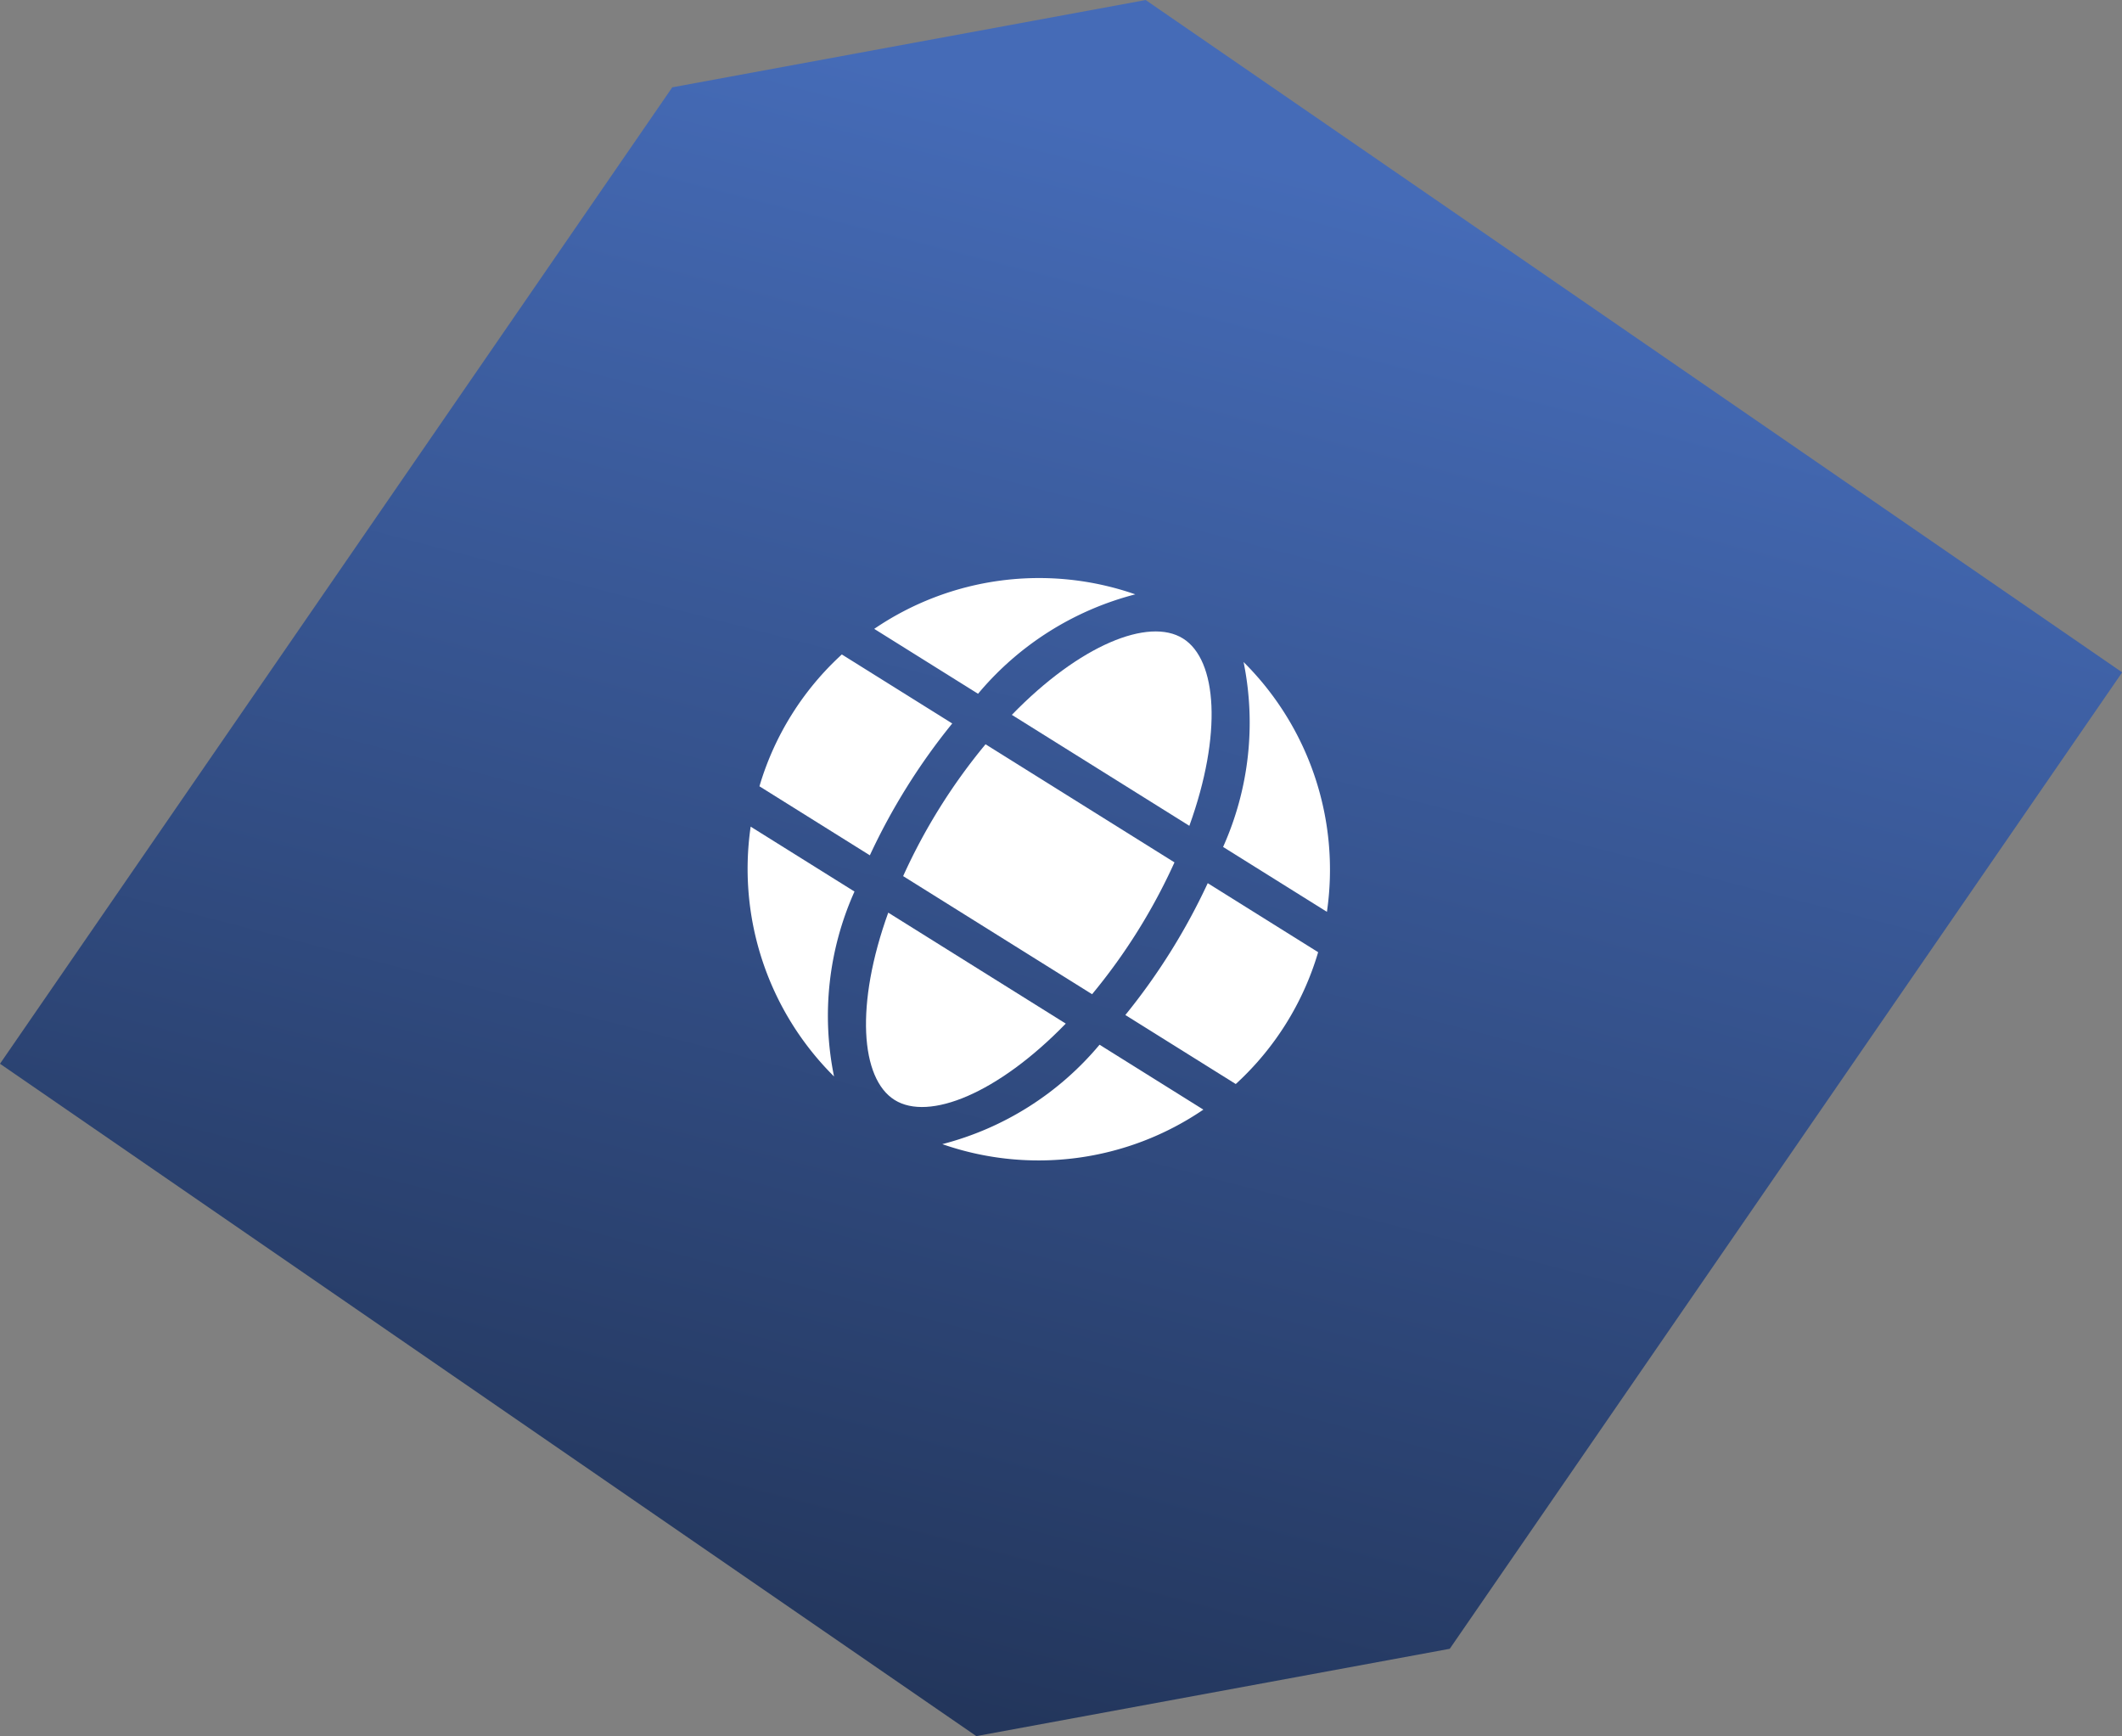
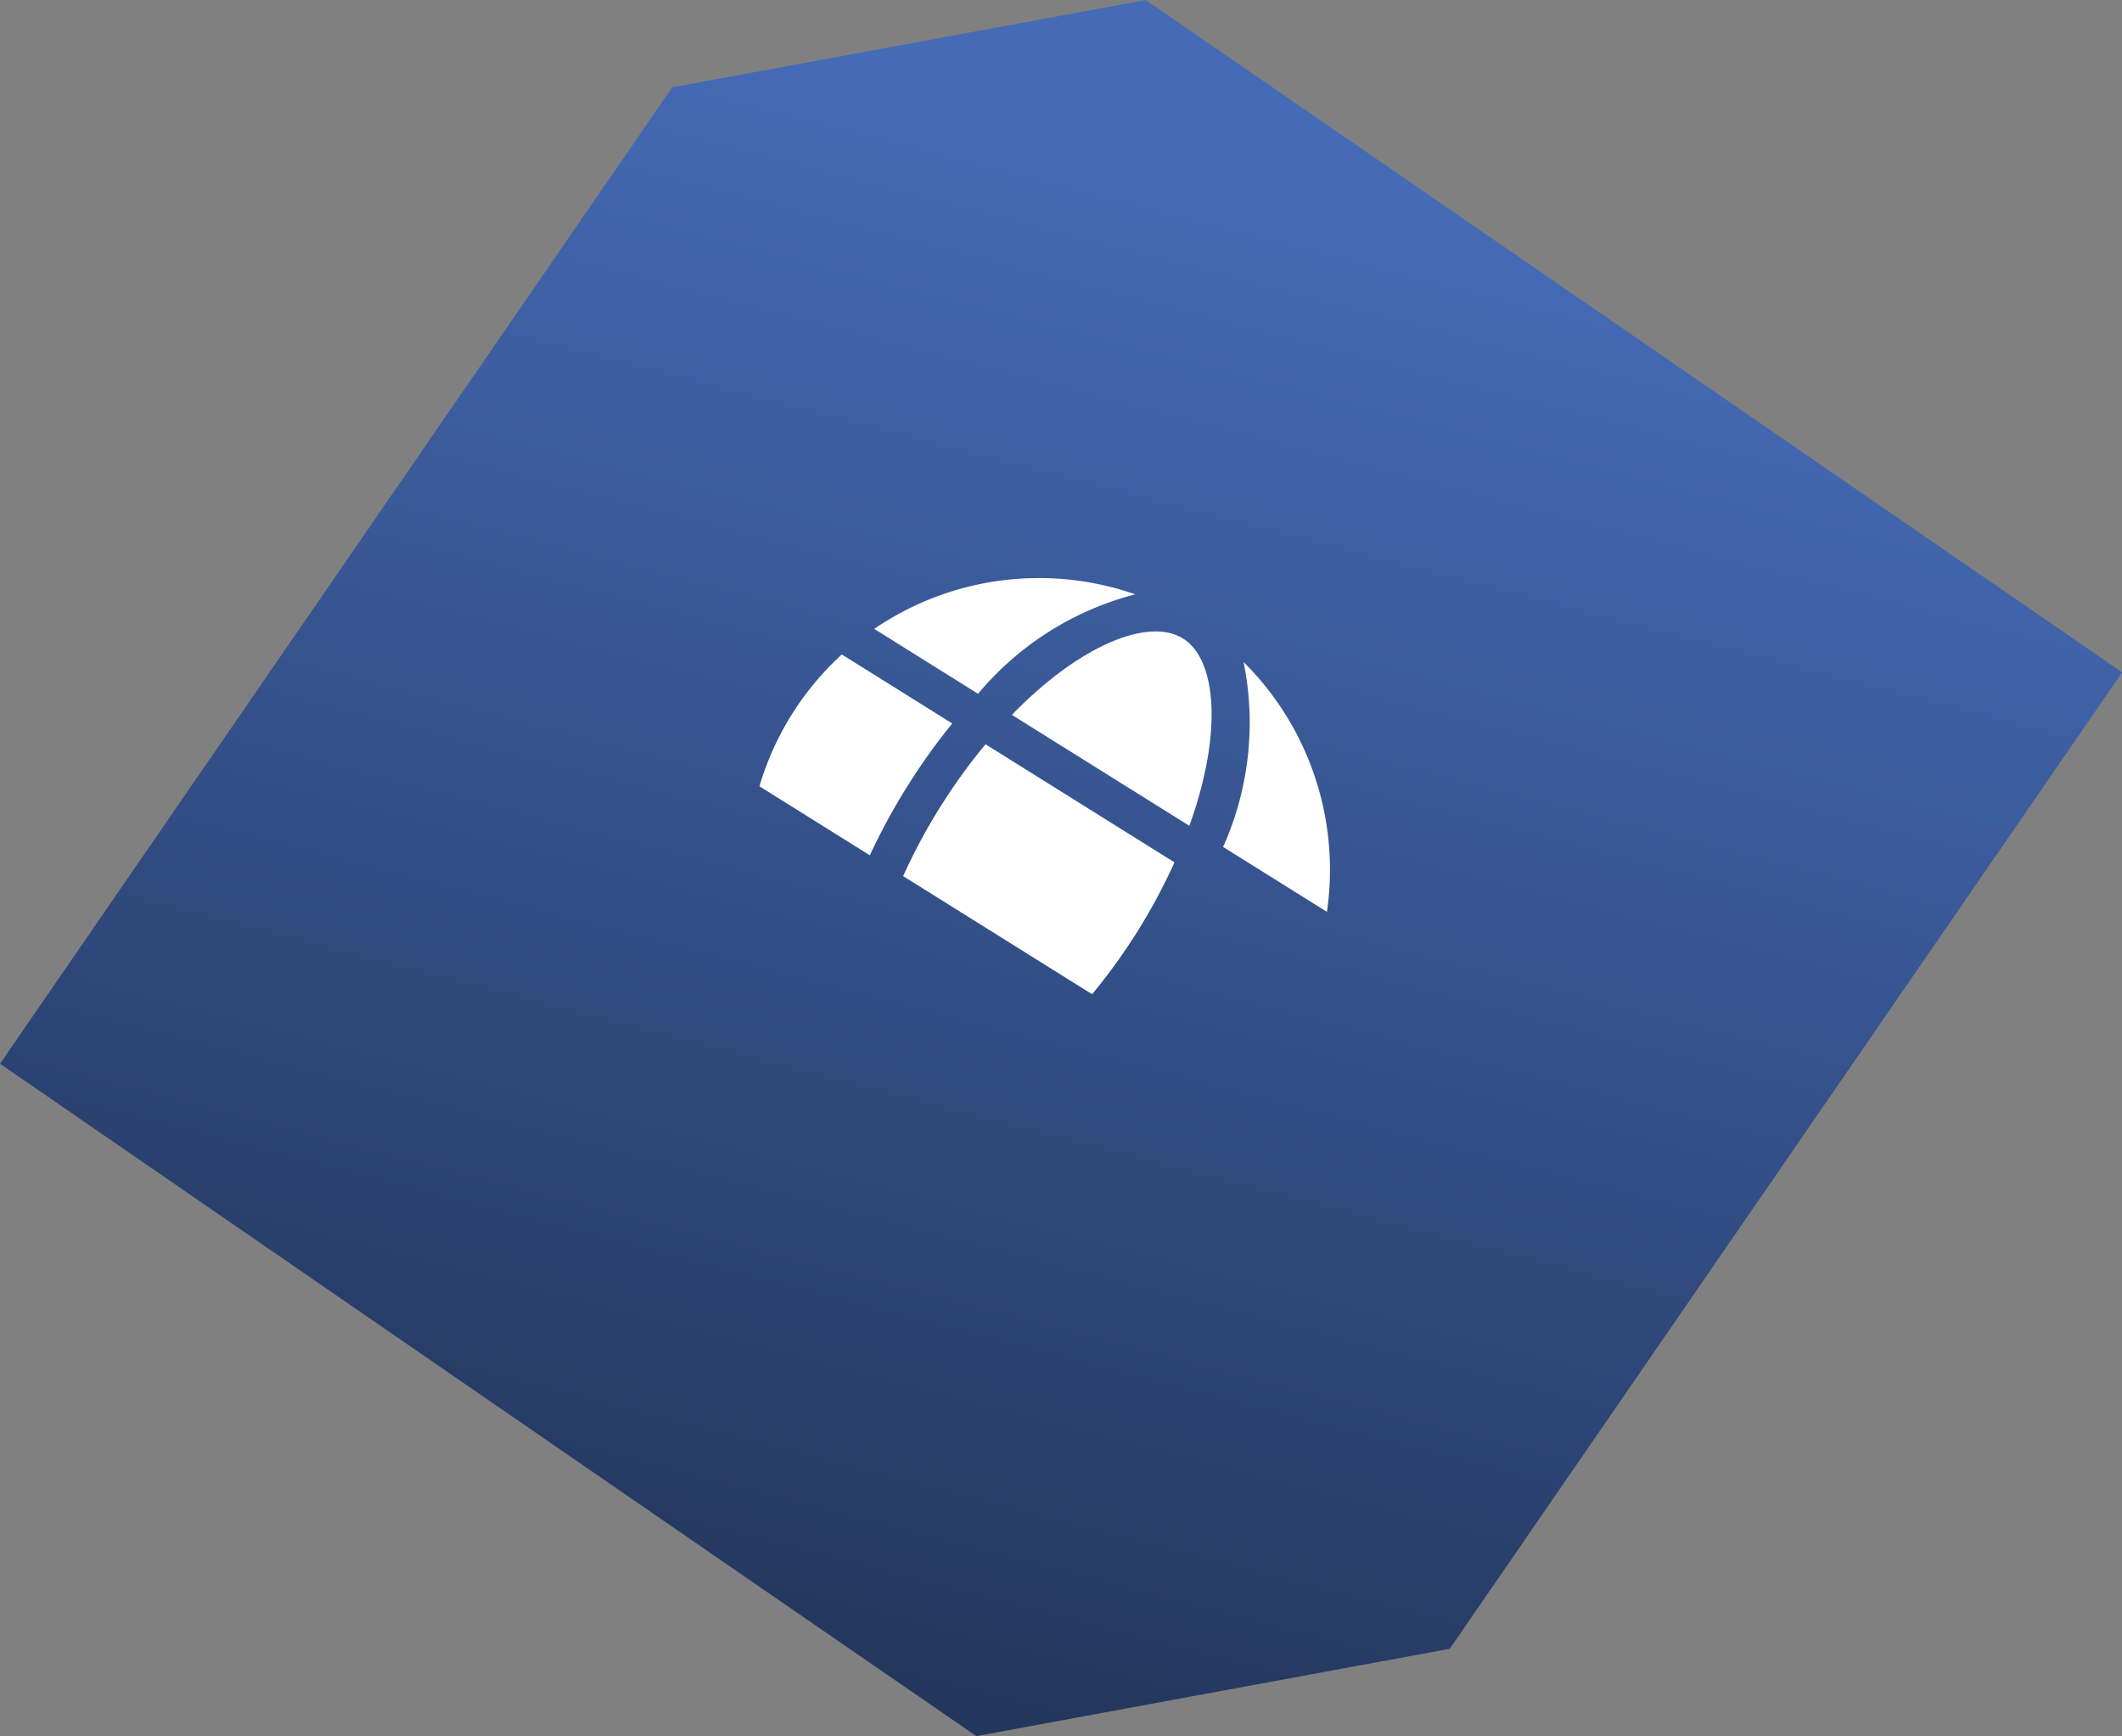
<svg xmlns="http://www.w3.org/2000/svg" width="65.304" height="53.422" viewBox="0 0 65.304 53.422">
  <rect x="0" y="0" width="65.304" height="53.422" fill="#808080" stroke="none" />
  <defs>
    <linearGradient id="linear-gradient" x1="0.771" y1="0.151" x2="0.5" y2="1" gradientUnits="objectBoundingBox">
      <stop offset="0" stop-color="#456bb7" />
      <stop offset="1" stop-color="#23365c" />
    </linearGradient>
    <clipPath id="clip-path">
      <rect id="長方形_181" data-name="長方形 181" width="17.94" height="17.494" fill="#fff" />
    </clipPath>
  </defs>
  <path id="パス_2327" data-name="パス 2327" d="M86.28,125.886,65.591,155.932l30.046,20.689,14.57-2.687L130.9,143.888,100.849,123.2Z" transform="translate(-65.591 -123.199)" fill="url(#linear-gradient)" />
  <g id="グループ_245" data-name="グループ 245" transform="matrix(0.848, 0.53, -0.53, 0.848, 28.998, 14.576)">
    <g id="グループ_227" data-name="グループ 227" transform="translate(0 0)">
      <g id="グループ_226" data-name="グループ 226">
        <g id="グループ_225" data-name="グループ 225" clip-path="url(#clip-path)">
          <path id="パス_2307" data-name="パス 2307" d="M160.249,14.8c-.631-2.93-1.977-4.784-3.221-4.784s-2.59,1.854-3.221,4.784Z" transform="translate(-148.058 -9.642)" fill="#fff" />
          <path id="パス_2308" data-name="パス 2308" d="M143.983,172.408a17.951,17.951,0,0,0,.16,2.392H151a18,18,0,0,0,0-4.784h-6.857a17.951,17.951,0,0,0-.16,2.392" transform="translate(-138.601 -163.661)" fill="#fff" />
-           <path id="パス_2309" data-name="パス 2309" d="M153.807,330.016c.631,2.93,1.977,4.784,3.221,4.784s2.59-1.854,3.221-4.784Z" transform="translate(-148.058 -317.681)" fill="#fff" />
          <path id="パス_2310" data-name="パス 2310" d="M295.024,5.159h3.768A9.005,9.005,0,0,0,292.543,0a9.347,9.347,0,0,1,2.481,5.159" transform="translate(-281.608)" fill="#fff" />
-           <path id="パス_2311" data-name="パス 2311" d="M368.022,170.016h-4.007a19.4,19.4,0,0,1,0,4.784h4.007a8.91,8.91,0,0,0,0-4.784Z" transform="translate(-350.409 -163.661)" fill="#fff" />
-           <path id="パス_2312" data-name="パス 2312" d="M292.543,335.175a9.005,9.005,0,0,0,6.25-5.159h-3.768a9.355,9.355,0,0,1-2.482,5.159" transform="translate(-281.608 -317.681)" fill="#fff" />
-           <path id="パス_2313" data-name="パス 2313" d="M24.007,330.016H20.239a9.005,9.005,0,0,0,6.25,5.159,9.339,9.339,0,0,1-2.482-5.159" transform="translate(-19.483 -317.681)" fill="#fff" />
+           <path id="パス_2312" data-name="パス 2312" d="M292.543,335.175h-3.768a9.355,9.355,0,0,1-2.482,5.159" transform="translate(-281.608 -317.681)" fill="#fff" />
          <path id="パス_2314" data-name="パス 2314" d="M26.457,0a9.005,9.005,0,0,0-6.25,5.159h3.768A9.355,9.355,0,0,1,26.457,0" transform="translate(-19.452)" fill="#fff" />
          <path id="パス_2315" data-name="パス 2315" d="M4.186,172.408a19.335,19.335,0,0,1,.148-2.392H.327a8.911,8.911,0,0,0,0,4.784H4.334a19.335,19.335,0,0,1-.148-2.392" transform="translate(0 -163.661)" fill="#fff" />
        </g>
      </g>
    </g>
  </g>
</svg>